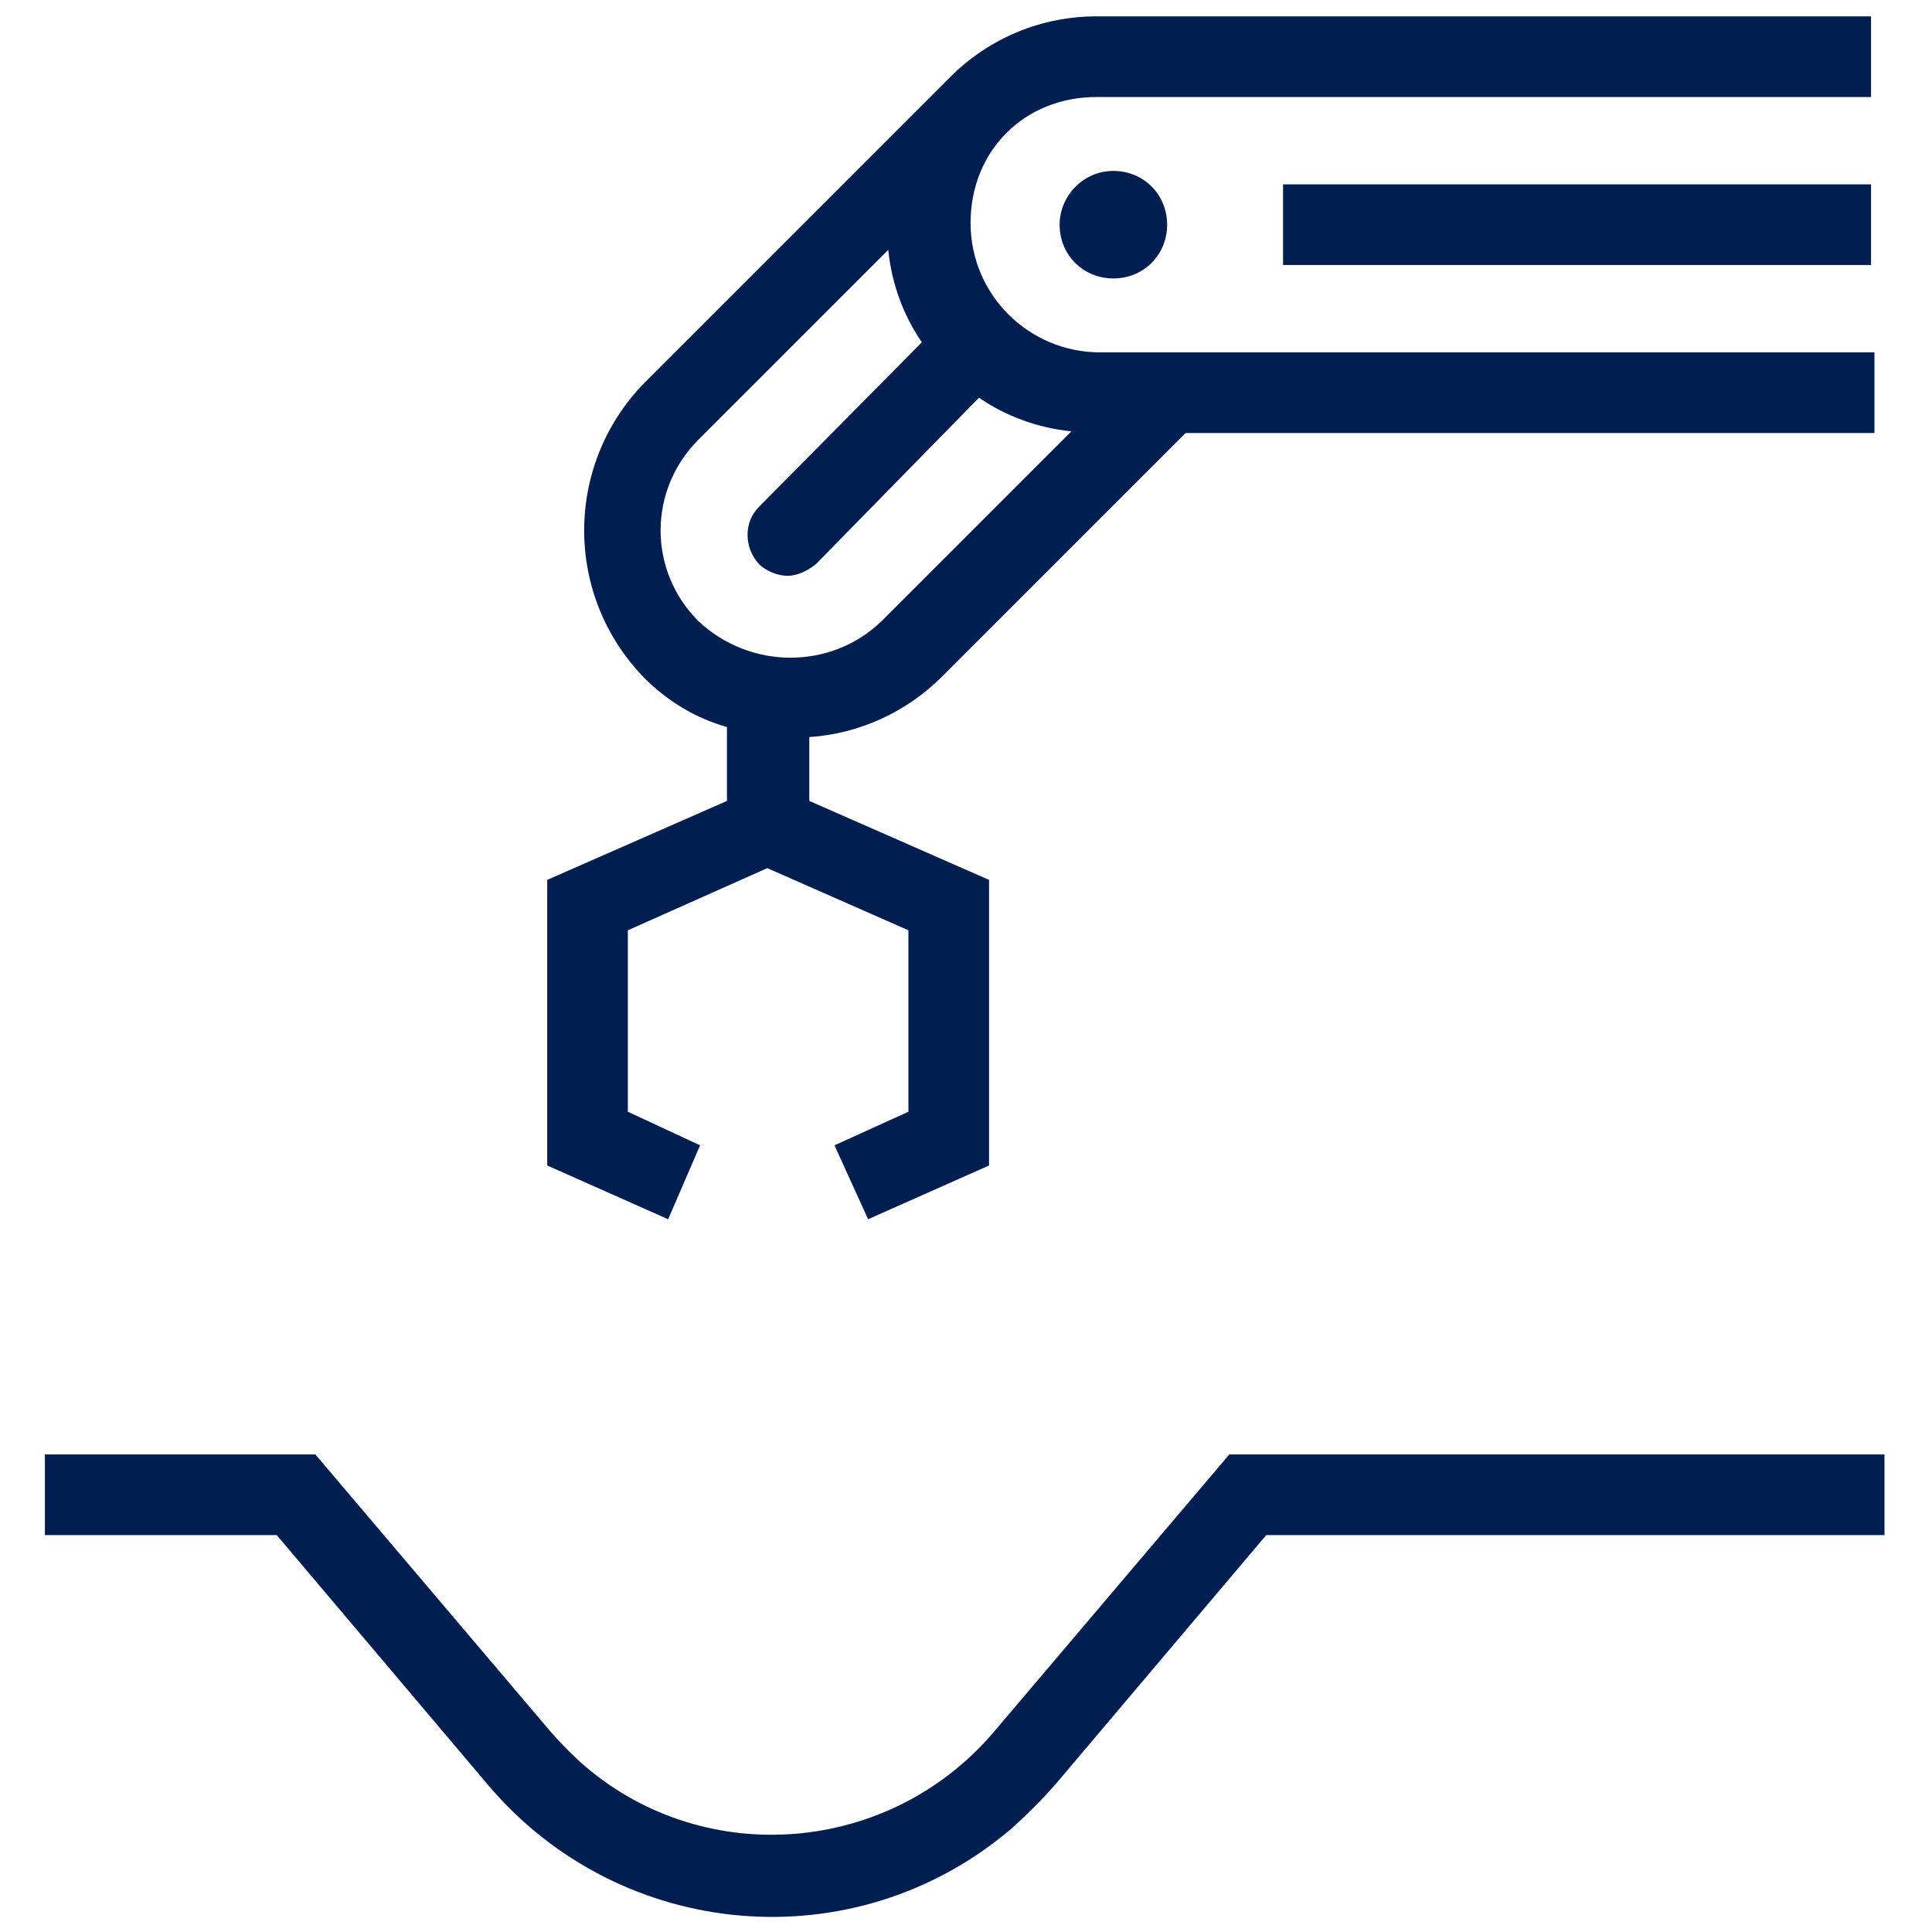
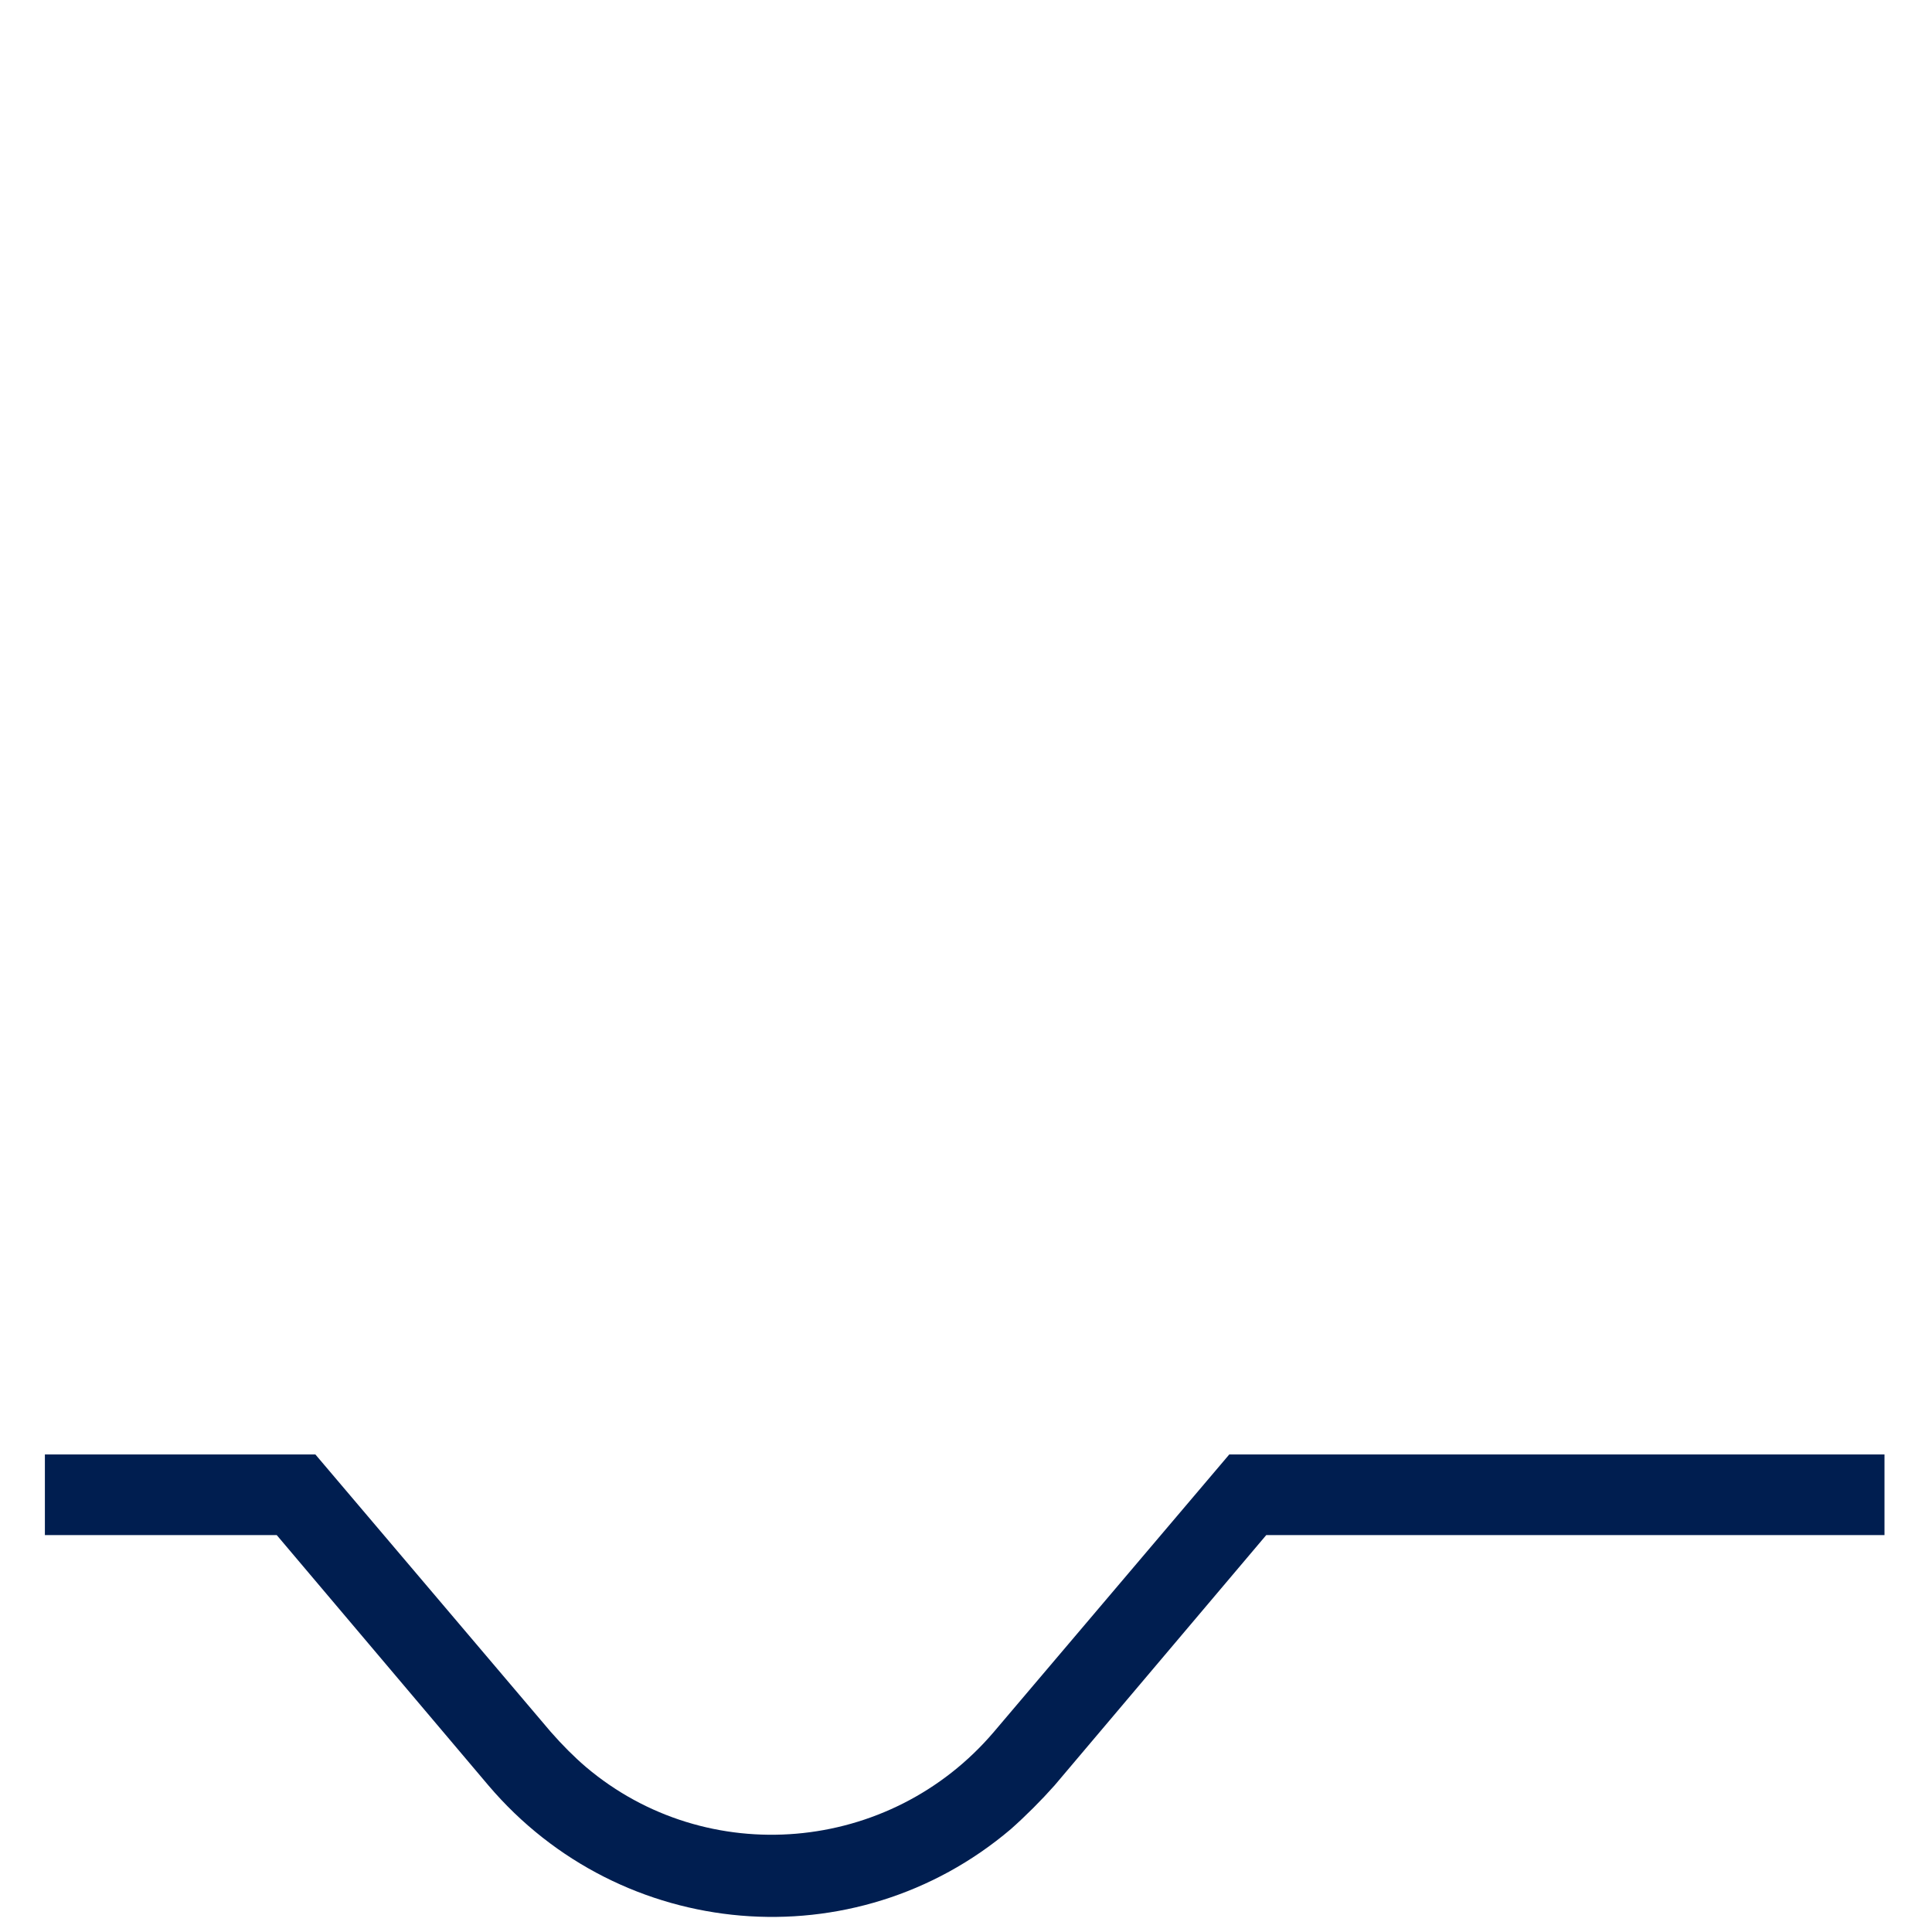
<svg xmlns="http://www.w3.org/2000/svg" version="1.1" id="Layer_1" x="0px" y="0px" viewBox="0 0 115 115" style="enable-background:new 0 0 115 115;" xml:space="preserve">
  <style type="text/css">
	.st0{fill:#001E50;}
</style>
  <g id="noun-equipment-4782019" transform="translate(1504.972 2094.074)">
-     <path id="Path_1110" class="st0" d="M-1439.7-2088.3h46.1v-4.8h-46.1c-3.3,0-6.4,1.3-8.7,3.6l-3.8,3.8l-9.6,9.6l-4.8,4.8l0,0   c-4.8,4.9-4.8,12.7,0,17.6c1.4,1.4,3.1,2.4,4.9,2.9v4.4l-10.7,4.7v17l7.2,3.2l1.9-4.4l-4.3-2v-10.8l8.3-3.7l8.4,3.7v10.8l-4.4,2   l2,4.4l7.2-3.2v-17l-10.7-4.7v-3.8l0,0c3-0.2,5.8-1.5,7.9-3.6l14.4-14.4l0.1-0.1h41v-4.8h-46.1c-4.2,0-7.7-3.4-7.7-7.7   S-1444-2088.3-1439.7-2088.3L-1439.7-2088.3z M-1446.7-2070.4c1.6,1.1,3.5,1.8,5.5,2l-11.3,11.3c-3,2.9-7.8,2.9-10.9,0   c-3-3-3-7.8,0-10.8l11.3-11.3c0.2,2,0.9,3.9,2,5.5l-9.7,9.8c-0.9,0.9-0.9,2.4,0,3.4c0,0,0,0,0,0c0.4,0.4,1.1,0.7,1.7,0.7   c0.6,0,1.2-0.3,1.7-0.7L-1446.7-2070.4z" />
-     <path id="Path_1111" class="st0" d="M-1428.6-2083.1h35v4.8h-35V-2083.1z" />
-     <path id="Path_1112" class="st0" d="M-1441.9-2080.7c0,1.8,1.4,3.2,3.2,3.2c1.8,0,3.2-1.4,3.2-3.2s-1.4-3.2-3.2-3.2c0,0,0,0,0,0   C-1440.5-2083.9-1441.9-2082.4-1441.9-2080.7z" />
    <path id="Path_1113" class="st0" d="M-1431.8-2007.5l-14,16.5c-6.2,7.3-17.1,8.2-24.3,2.1c-0.7-0.6-1.4-1.3-2.1-2.1l-14-16.5h-16.1   v4.8h13.8l12.6,14.9c7.9,9.3,21.8,10.5,31.1,2.6c0.9-0.8,1.8-1.7,2.6-2.6l12.6-14.9h36.8v-4.8H-1431.8z" />
  </g>
</svg>